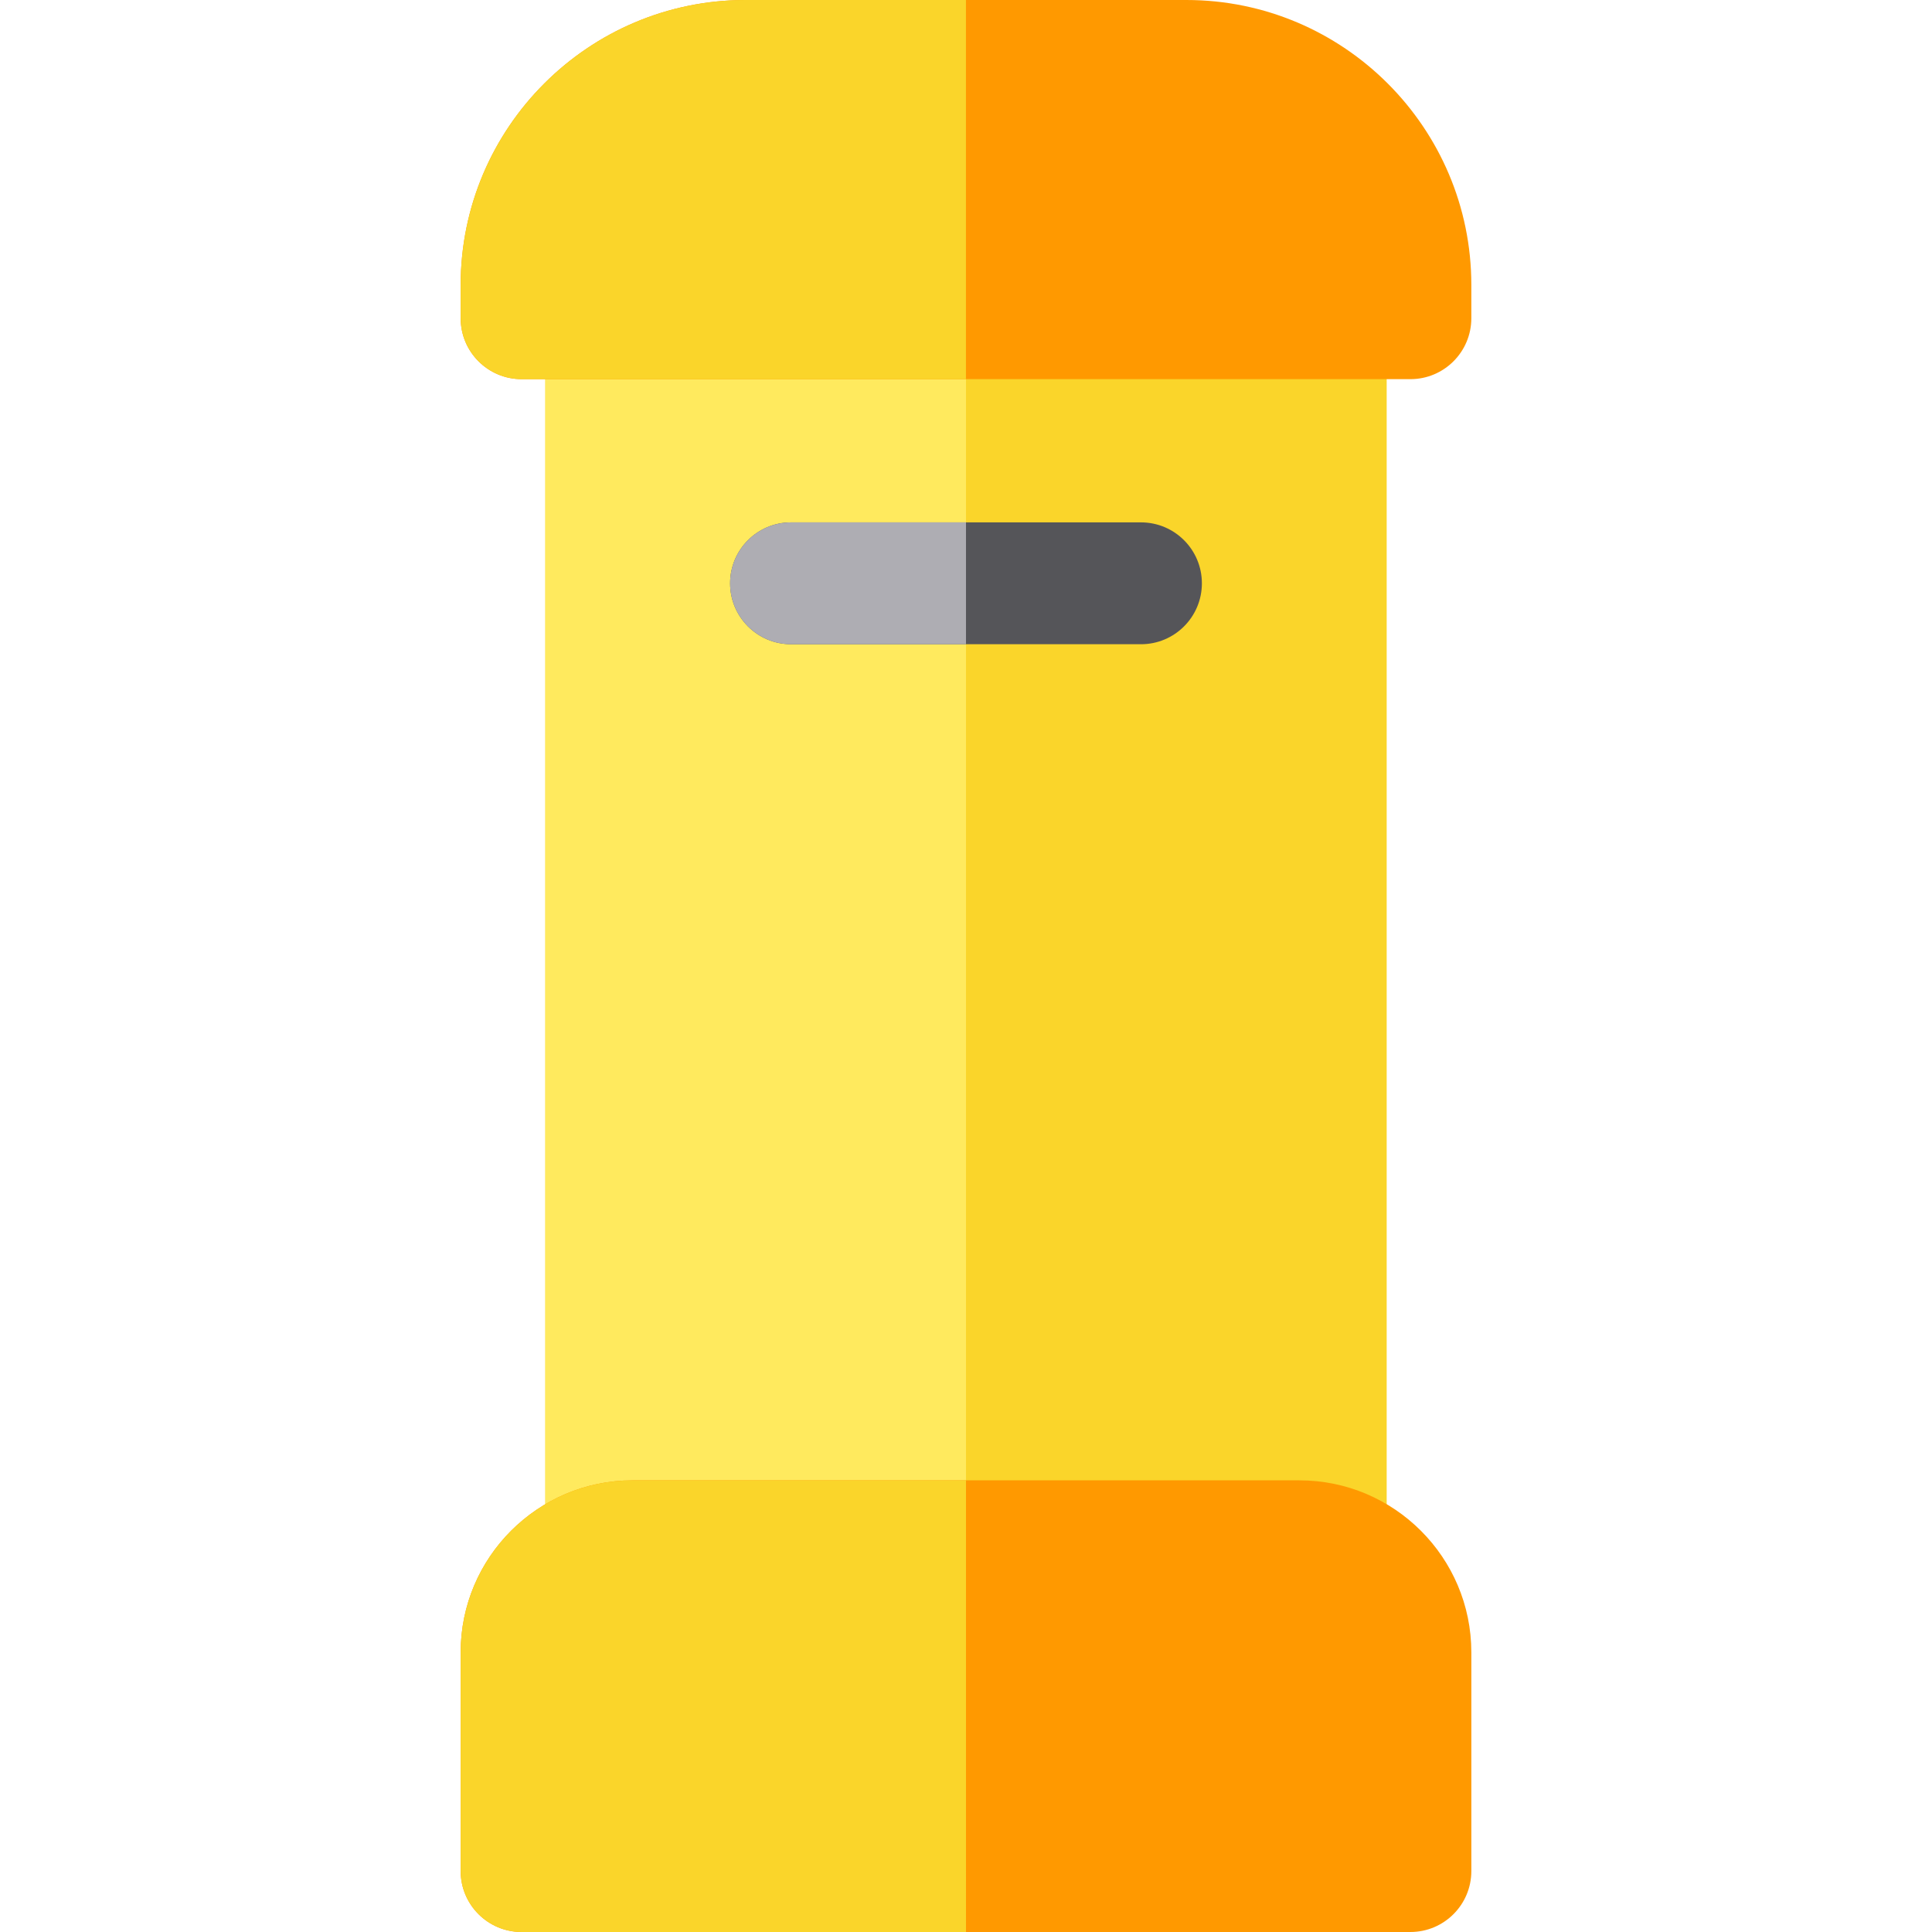
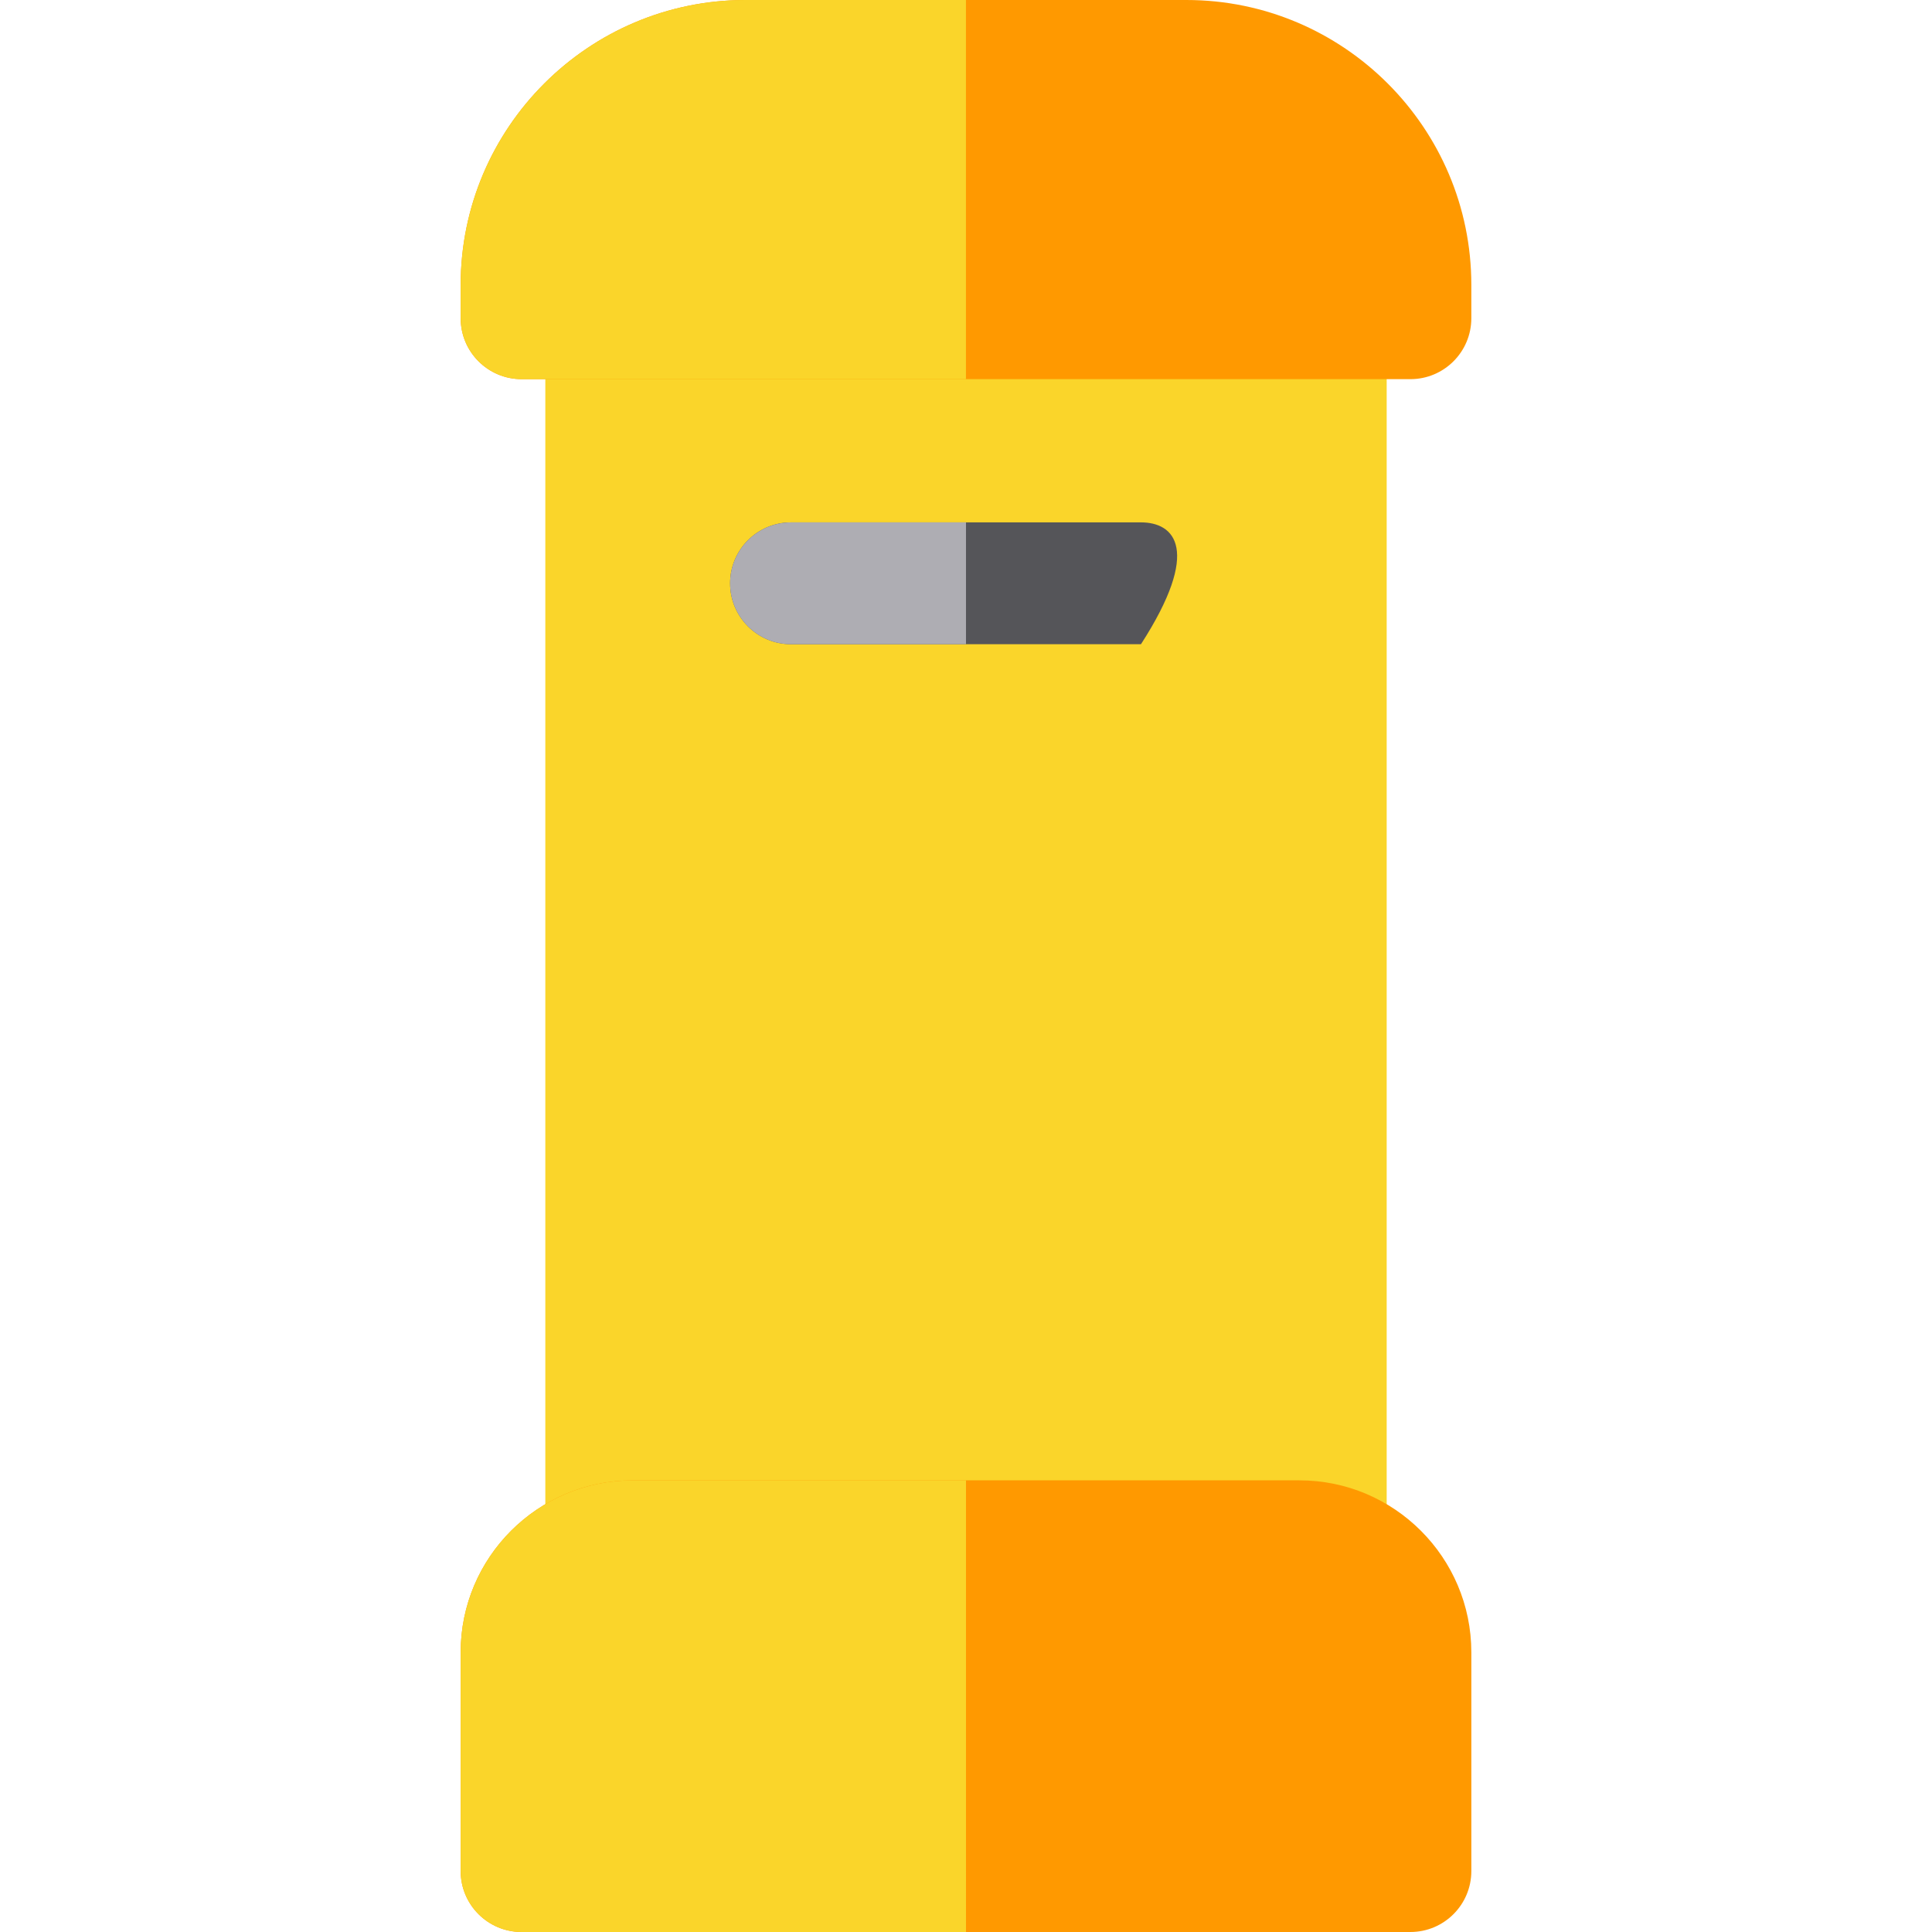
<svg xmlns="http://www.w3.org/2000/svg" version="1.1" id="Layer_1" x="0px" y="0px" viewBox="0 0 511.999 511.999" style="enable-background:new 0 0 511.999 511.999;" xml:space="preserve">
  <path style="fill:#FAD52A;" d="M351.336,27.154H160.663c-8.917,0-16.147,7.23-16.147,16.147v363.875  c0,8.917,7.23,16.147,16.147,16.147h190.674c8.918,0,16.147-7.23,16.147-16.147V43.301  C367.483,34.383,360.255,27.154,351.336,27.154z" />
-   <path style="fill:#FFEA5E;" d="M160.663,27.154c-8.917,0-16.147,7.23-16.147,16.147v363.875c0,8.917,7.23,16.147,16.147,16.147  h95.337V27.154H160.663z" />
  <path style="fill:#FF9900;" d="M344.356,392.307H167.643c-25.123,0-45.561,20.438-45.561,45.561v57.984  c0,8.918,7.23,16.147,16.147,16.147h235.542c8.917,0,16.147-7.23,16.147-16.147v-57.984  C389.917,412.746,369.479,392.307,344.356,392.307z" />
  <path style="fill:#FAD52A;" d="M255.999,392.307h-88.357c-25.123,0-45.561,20.438-45.561,45.561v57.984  c0,8.918,7.23,16.147,16.147,16.147h117.77V392.307z" />
  <path style="fill:#FF9900;" d="M314.41,0H197.589c-41.635,0-75.508,33.872-75.508,75.508v8.824c0,8.917,7.23,16.147,16.147,16.147  H373.77c8.917,0,16.147-7.23,16.147-16.147v-8.824C389.917,33.872,356.045,0,314.41,0z" />
  <path style="fill:#FAD52A;" d="M255.987,0h-58.398c-41.635,0-75.508,33.872-75.508,75.508v8.824c0,8.917,7.23,16.147,16.147,16.147  h117.757V0H255.987z" />
-   <path style="fill:#555559;" d="M302.365,138.433h-92.733c-8.917,0-16.147,7.23-16.147,16.147c0,8.917,7.23,16.147,16.147,16.147  h92.733c8.917,0,16.147-7.23,16.147-16.147C318.512,145.663,311.283,138.433,302.365,138.433z" />
+   <path style="fill:#555559;" d="M302.365,138.433h-92.733c-8.917,0-16.147,7.23-16.147,16.147c0,8.917,7.23,16.147,16.147,16.147  h92.733C318.512,145.663,311.283,138.433,302.365,138.433z" />
  <path style="fill:#AEADB3;" d="M255.999,138.433h-46.367c-8.917,0-16.147,7.23-16.147,16.147c0,8.917,7.23,16.147,16.147,16.147  h46.367V138.433z" />
  <g>
</g>
  <g>
</g>
  <g>
</g>
  <g>
</g>
  <g>
</g>
  <g>
</g>
  <g>
</g>
  <g>
</g>
  <g>
</g>
  <g>
</g>
  <g>
</g>
  <g>
</g>
  <g>
</g>
  <g>
</g>
  <g>
</g>
</svg>